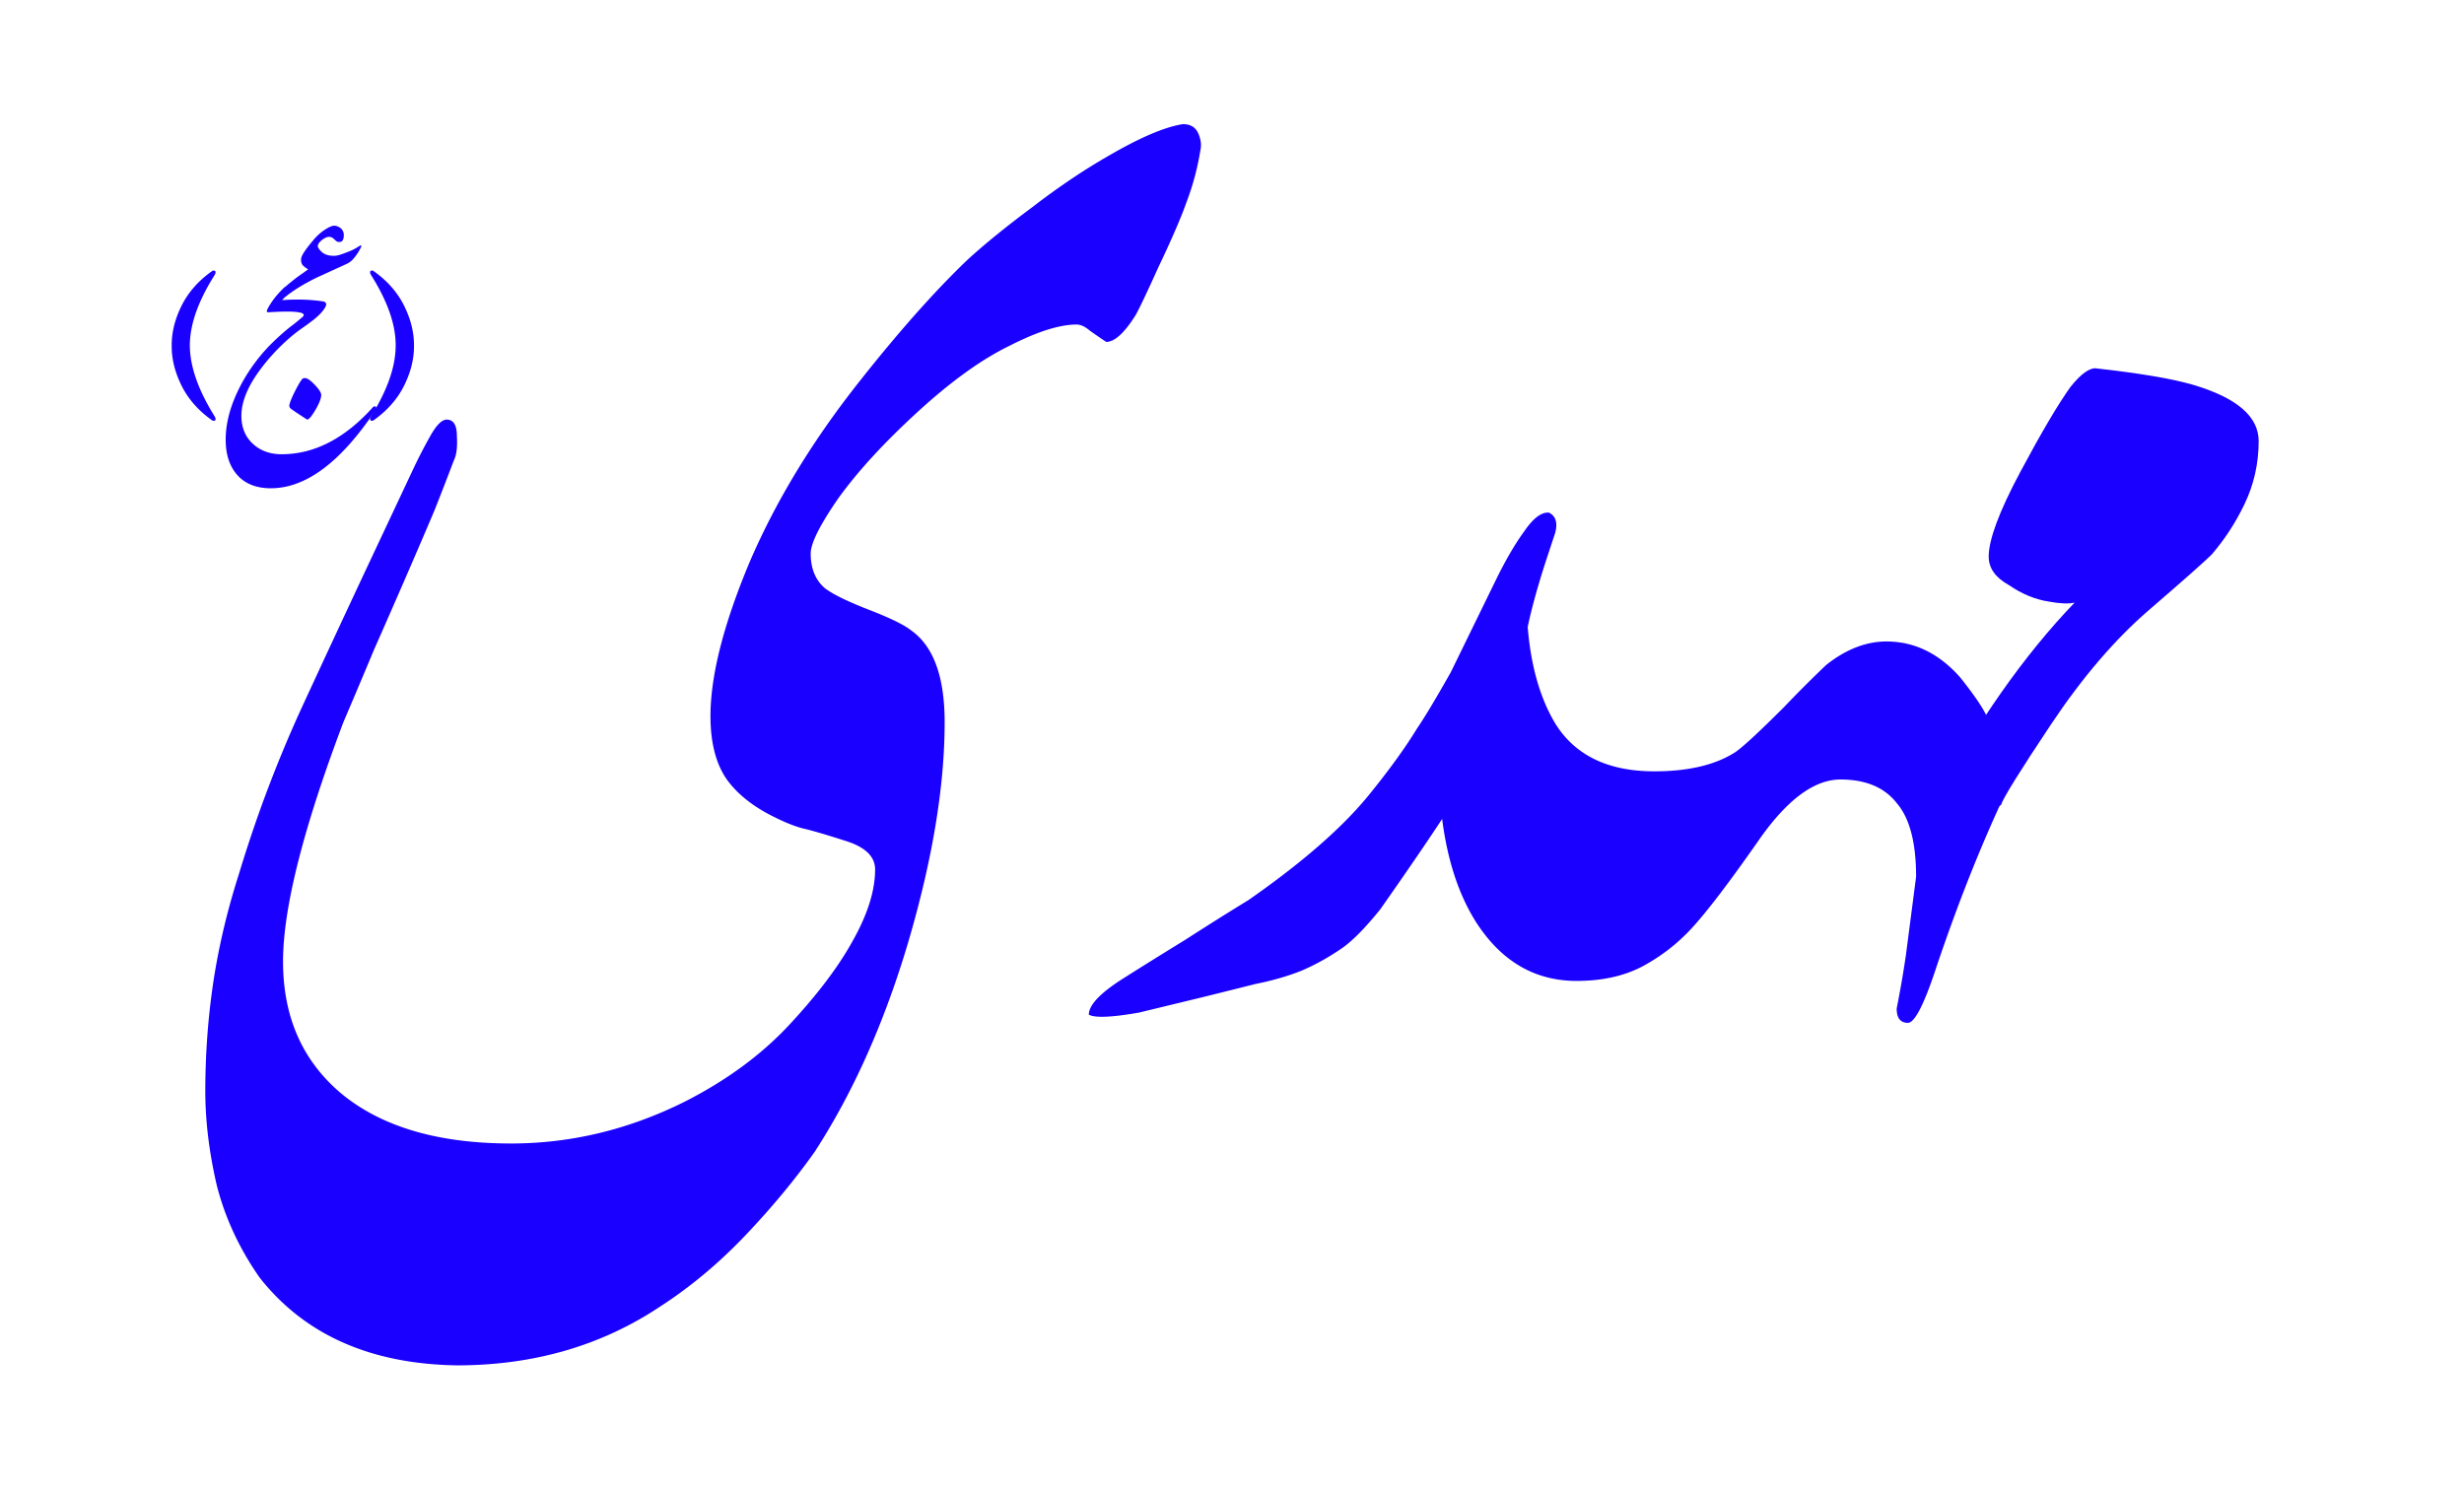
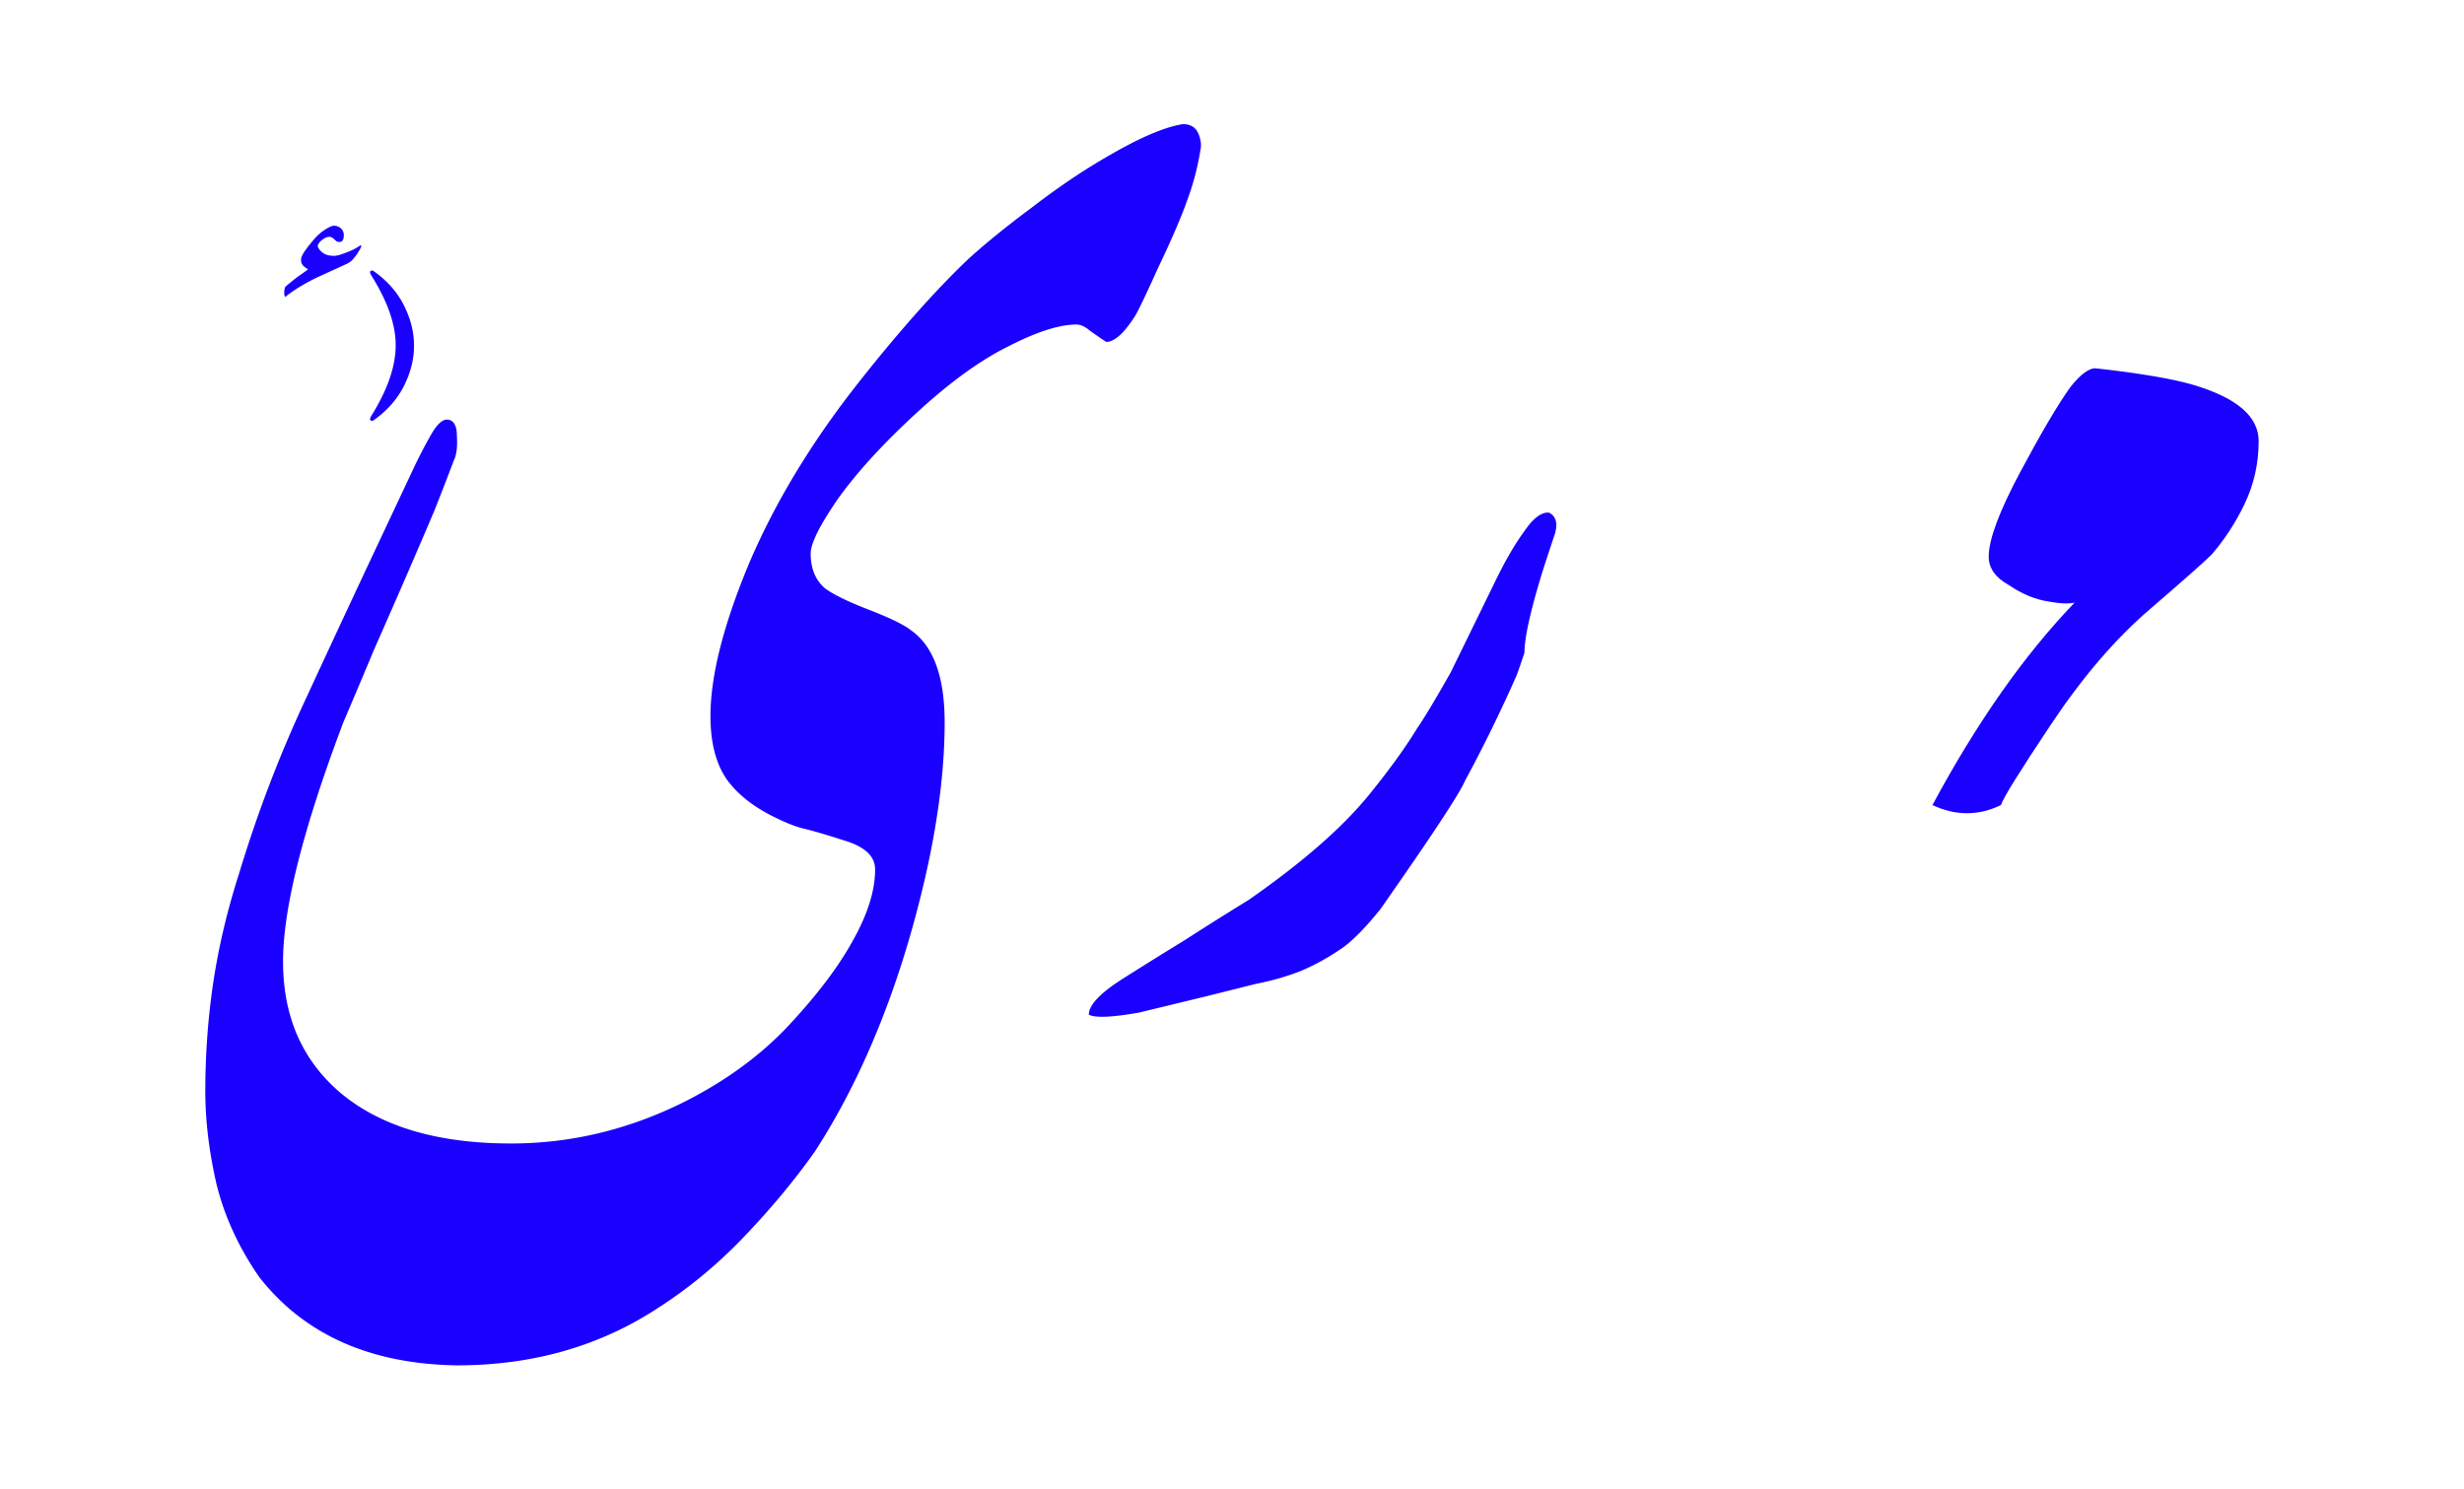
<svg xmlns="http://www.w3.org/2000/svg" viewBox="0 0 588.28 355.66">
  <defs>
    <filter id="a" color-interpolation-filters="sRGB">
      <feGaussianBlur in="SourceAlpha" stdDeviation="6" result="result0" />
      <feSpecularLighting lighting-color="#fff" surfaceScale="10" result="result1" specularExponent="25" in="result0">
        <feDistantLight elevation="45" azimuth="235" />
      </feSpecularLighting>
      <feComposite in2="result1" k3="1" k2="1" result="result4" in="SourceGraphic" operator="arithmetic" />
      <feComposite operator="in" in="result4" in2="SourceAlpha" result="result2" />
    </filter>
    <filter id="b" color-interpolation-filters="sRGB">
      <feGaussianBlur in="SourceAlpha" stdDeviation="6" result="result0" />
      <feSpecularLighting lighting-color="#fff" surfaceScale="10" result="result1" specularExponent="25" in="result0">
        <feDistantLight elevation="45" azimuth="235" />
      </feSpecularLighting>
      <feComposite in2="result1" k3="1" k2="1" result="result4" in="SourceGraphic" operator="arithmetic" />
      <feComposite operator="in" in="result4" in2="SourceAlpha" result="result2" />
    </filter>
  </defs>
  <g filter="url(#a)" fill="#1900ff" transform="translate(779.08 -152.26)">
    <path d="M-301.35 344.5c-5.371 2.604-10.824 2.604-16.357 0 10.579-19.694 21.891-35.807 33.936-48.34-1.465.326-3.5.244-6.104-.244-3.255-.488-6.429-1.79-9.521-3.906-3.255-1.79-4.883-4.07-4.883-6.836 0-4.07 2.523-10.823 7.569-20.264 5.045-9.44 9.033-16.195 11.963-20.264 2.604-3.255 4.72-4.72 6.347-4.395 10.254 1.14 17.904 2.442 22.95 3.906 10.416 3.093 15.624 7.569 15.624 13.428 0 5.372-1.14 10.417-3.418 15.137-2.116 4.395-4.72 8.383-7.812 11.963-1.628 1.628-6.592 6.023-14.893 13.184-8.138 7-15.951 16.113-23.438 27.344-7.487 11.23-11.475 17.66-11.963 19.287" />
-     <path d="M-301.59 344.5c-5.371 11.719-10.417 24.577-15.137 38.574-2.93 8.952-5.208 13.428-6.836 13.428-1.79 0-2.685-1.14-2.685-3.418a256.61 256.61 0 002.197-12.695l2.441-18.799c0-8.138-1.546-13.997-4.638-17.578-2.93-3.743-7.406-5.615-13.429-5.615-6.347 0-12.94 4.964-19.775 14.893-6.836 9.765-12.044 16.602-15.625 20.508-3.418 3.743-7.405 6.836-11.963 9.277-4.394 2.279-9.602 3.418-15.625 3.418-9.928 0-17.904-4.639-23.926-13.916-6.022-9.44-9.033-22.46-9.033-39.062.977-5.86 2.198-11.23 3.662-16.113 1.302-4.883 2.849-9.033 4.64-12.45 1.79-3.582 3.743-6.267 5.858-8.058 2.116-1.79 4.395-2.604 6.836-2.44 0 12.694 2.279 22.867 6.836 30.517 4.72 7.65 12.614 11.475 23.682 11.475 7.975 0 14.323-1.465 19.043-4.394 1.628-.977 5.615-4.639 11.963-10.986a290.272 290.272 0 0110.01-10.01c4.72-3.744 9.522-5.616 14.404-5.616 6.673 0 12.532 2.849 17.578 8.545 3.255 4.07 5.371 7.162 6.348 9.278.976 2.116 1.709 3.987 2.197 5.615.651 1.465 1.14 2.848 1.465 4.15.325 1.628.407 3.581.244 5.86-.163 2.116-.407 3.987-.732 5.615" />
    <path d="M-449.54 369.4c-3.418 4.232-6.348 7.243-8.79 9.033-3.254 2.279-6.59 4.15-10.01 5.615-3.254 1.303-6.916 2.36-10.985 3.174l-11.72 2.93-16.112 3.906c-6.51 1.14-10.498 1.302-11.963.488 0-2.278 2.686-5.127 8.057-8.545 4.882-3.092 9.847-6.184 14.893-9.277a772.826 772.826 0 0115.137-9.521c12.858-8.952 22.46-17.334 28.809-25.146 4.882-6.022 8.707-11.312 11.475-15.87 1.79-2.603 4.475-7.08 8.056-13.427l10.498-21.484c2.441-5.046 4.802-9.115 7.08-12.207 2.116-3.093 4.07-4.558 5.86-4.395 1.627.814 2.115 2.442 1.464 4.883-1.79 5.371-2.93 8.87-3.418 10.498-2.604 8.626-3.906 14.649-3.906 18.066-.976 2.93-1.627 4.801-1.953 5.615-3.906 8.79-7.975 17.09-12.207 24.902-1.302 3.093-8.057 13.346-20.264 30.762M-492.51 188.25a61.83 61.83 0 01-3.174 11.963c-1.302 3.744-3.58 9.033-6.836 15.869-3.092 6.836-4.964 10.742-5.615 11.719-2.604 4.07-4.883 6.104-6.836 6.104a146.8 146.8 0 01-3.906-2.686c-1.14-.977-2.198-1.465-3.174-1.465-4.069 0-9.44 1.71-16.113 5.127-6.673 3.256-13.998 8.545-21.973 15.87-7.975 7.323-14.242 14.16-18.799 20.507-4.394 6.348-6.592 10.742-6.592 13.184 0 3.58 1.14 6.348 3.418 8.3 1.953 1.466 5.453 3.175 10.498 5.128 5.046 1.953 8.382 3.58 10.01 4.883 5.371 3.743 8.057 11.068 8.057 21.973 0 15.137-2.849 32.47-8.545 52.002-5.697 19.368-13.184 36.214-22.46 50.537-4.721 6.673-10.255 13.346-16.603 20.02-6.348 6.673-13.184 12.37-20.508 17.09-13.997 9.277-30.11 13.916-48.34 13.916-20.67-.326-36.377-7.325-47.119-20.996-4.883-7-8.3-14.404-10.254-22.217-1.79-7.813-2.686-15.218-2.686-22.217 0-8.952.652-17.741 1.954-26.367 1.302-8.464 3.336-17.008 6.103-25.635 4.232-13.997 9.359-27.506 15.381-40.527a6446.398 6446.398 0 0114.648-31.494l11.475-24.414a124.893 124.893 0 014.15-8.057c1.465-2.604 2.767-3.906 3.907-3.906 1.627 0 2.441 1.302 2.441 3.906.163 2.604-.081 4.558-.732 5.86a731.96 731.96 0 01-4.639 11.963c-1.302 3.092-3.255 7.65-5.86 13.672a2694.274 2694.274 0 01-8.544 19.53 2298.298 2298.298 0 01-7.325 17.335c-9.602 25.39-14.404 44.434-14.404 57.129 0 13.346 4.72 23.926 14.16 31.738 9.603 7.812 23.031 11.719 40.283 11.719 14.323 0 28.157-3.337 41.504-10.01 9.929-5.046 18.23-11.15 24.902-18.311 6.673-7.162 11.72-13.835 15.137-20.02 3.581-6.348 5.371-12.044 5.372-17.09 0-3.093-2.36-5.372-7.08-6.836-4.558-1.465-7.895-2.442-10.01-2.93-1.954-.488-4.232-1.383-6.836-2.686-5.046-2.441-8.871-5.452-11.475-9.033-2.605-3.743-3.907-8.789-3.907-15.137 0-9.603 3.093-21.81 9.278-36.62 6.347-14.812 15.218-29.379 26.61-43.702 9.278-11.719 17.742-21.24 25.392-28.564 4.068-3.743 9.277-7.975 15.625-12.695 6.347-4.882 12.532-9.033 18.555-12.45 7.324-4.232 13.102-6.674 17.334-7.325 1.79 0 3.01.733 3.662 2.197.65 1.465.813 2.849.488 4.15" />
  </g>
  <g filter="url(#b)" fill="#1a01ff" transform="translate(779.08 -152.26)">
-     <path d="M-680.24 234.94c0 3.125-.794 6.276-2.383 9.453-1.588 3.177-3.997 5.912-7.226 8.203-.209.156-.456.182-.743.078-.208-.234-.156-.599.157-1.093 3.854-6.198 5.794-11.771 5.82-16.72.052-4.973-1.888-10.585-5.82-16.835-.313-.495-.365-.86-.157-1.094.287-.104.534-.078.743.078 3.229 2.292 5.638 5.026 7.226 8.203 1.589 3.177 2.383 6.328 2.383 9.453v.273M-710.98 220.77c.39-.365.95-.833 1.68-1.406a29.907 29.907 0 012.187-1.64c.755-.522 1.29-.912 1.602-1.173a4.014 4.014 0 01-1.055-.742c-.469-.364-.677-.924-.625-1.68 0-.546.52-1.497 1.563-2.851.312-.417.82-1.042 1.523-1.875a12.133 12.133 0 012.5-2.227c1.016-.677 1.784-1.015 2.305-1.015.52 0 1.041.195 1.562.586.495.442.742.99.742 1.64 0 1.302-.481 1.836-1.445 1.602-.156 0-.43-.196-.82-.586-.39-.39-.808-.586-1.25-.586-.469 0-1.016.234-1.64.703-.652.52-1.003 1.003-1.056 1.445 0 .39.326.886.977 1.485.677.599 1.628.898 2.852.898.468 0 .976-.091 1.523-.273a34.254 34.254 0 002.227-.82c.442-.183.859-.378 1.25-.587.416-.234.846-.494 1.289-.78.182-.053.273-.014.273.116 0 .105-.091.326-.273.664a12.38 12.38 0 01-1.68 2.461c-.417.495-.977.899-1.68 1.211l-5.976 2.735c-.99.442-1.94.911-2.852 1.406-.885.469-1.706.937-2.46 1.406a32.99 32.99 0 00-1.993 1.328c-.547.39-.964.716-1.25.977-.182-.287-.26-.651-.234-1.094 0-.469.078-.912.234-1.328" />
-     <path d="M-711.72 223.93c3.463-.26 6.745-.156 9.844.313.755.182.872.703.351 1.562-.52.833-1.367 1.732-2.539 2.695a64.793 64.793 0 01-3.203 2.344 40.448 40.448 0 00-2.031 1.563c-3.281 2.76-6.107 5.846-8.477 9.257-2.448 3.594-3.672 6.888-3.672 9.883 0 2.787.925 5.026 2.774 6.719 1.797 1.64 4.075 2.46 6.836 2.46 7.708 0 14.896-3.658 21.562-10.976.234-.313.468-.469.703-.469.208 0 .312.143.312.43a.84.84 0 01-.156.469c-8.307 12.448-16.64 18.672-25 18.672-3.62 0-6.38-1.16-8.281-3.477-1.667-2.057-2.5-4.766-2.5-8.125 0-4.61 1.51-9.505 4.531-14.688 1.953-3.281 4.245-6.185 6.875-8.71.417-.418 1.12-1.069 2.11-1.954 1.015-.885 1.862-1.576 2.539-2.07.677-.521 1.25-.99 1.718-1.407.547-.416.82-.677.82-.78.417-.912-2.343-1.186-8.28-.821-.495.078-.612-.156-.352-.703.26-.547.599-1.12 1.016-1.719.416-.625.911-1.263 1.484-1.914a22.112 22.112 0 011.719-1.758c.52.573.52 1.38 0 2.422l-.703.781m1.718 25.273c0-.573.482-1.81 1.446-3.71.99-1.928 1.627-2.891 1.914-2.891.573-.235 1.406.208 2.5 1.328 1.094 1.094 1.68 1.953 1.758 2.578 0 .833-.456 2.031-1.368 3.594-.911 1.562-1.575 2.344-1.992 2.344-.156-.079-.703-.43-1.64-1.055a80.324 80.324 0 01-2.032-1.367c-.39-.26-.585-.534-.585-.82M-738.09 234.67c0-3.125.794-6.276 2.383-9.453 1.588-3.177 3.997-5.912 7.226-8.203.209-.156.456-.182.743-.078.208.234.156.599-.157 1.093-3.932 6.25-5.885 11.862-5.86 16.836.053 4.948 2.006 10.521 5.86 16.72.313.494.365.859.157 1.093-.287.104-.534.078-.743-.078-3.229-2.292-5.638-5.026-7.226-8.203s-2.383-6.328-2.383-9.453v-.273" />
+     <path d="M-680.24 234.94c0 3.125-.794 6.276-2.383 9.453-1.588 3.177-3.997 5.912-7.226 8.203-.209.156-.456.182-.743.078-.208-.234-.156-.599.157-1.093 3.854-6.198 5.794-11.771 5.82-16.72.052-4.973-1.888-10.585-5.82-16.835-.313-.495-.365-.86-.157-1.094.287-.104.534-.078.743.078 3.229 2.292 5.638 5.026 7.226 8.203 1.589 3.177 2.383 6.328 2.383 9.453M-710.98 220.77c.39-.365.95-.833 1.68-1.406a29.907 29.907 0 012.187-1.64c.755-.522 1.29-.912 1.602-1.173a4.014 4.014 0 01-1.055-.742c-.469-.364-.677-.924-.625-1.68 0-.546.52-1.497 1.563-2.851.312-.417.82-1.042 1.523-1.875a12.133 12.133 0 012.5-2.227c1.016-.677 1.784-1.015 2.305-1.015.52 0 1.041.195 1.562.586.495.442.742.99.742 1.64 0 1.302-.481 1.836-1.445 1.602-.156 0-.43-.196-.82-.586-.39-.39-.808-.586-1.25-.586-.469 0-1.016.234-1.64.703-.652.52-1.003 1.003-1.056 1.445 0 .39.326.886.977 1.485.677.599 1.628.898 2.852.898.468 0 .976-.091 1.523-.273a34.254 34.254 0 002.227-.82c.442-.183.859-.378 1.25-.587.416-.234.846-.494 1.289-.78.182-.053.273-.014.273.116 0 .105-.091.326-.273.664a12.38 12.38 0 01-1.68 2.461c-.417.495-.977.899-1.68 1.211l-5.976 2.735c-.99.442-1.94.911-2.852 1.406-.885.469-1.706.937-2.46 1.406a32.99 32.99 0 00-1.993 1.328c-.547.39-.964.716-1.25.977-.182-.287-.26-.651-.234-1.094 0-.469.078-.912.234-1.328" />
  </g>
</svg>